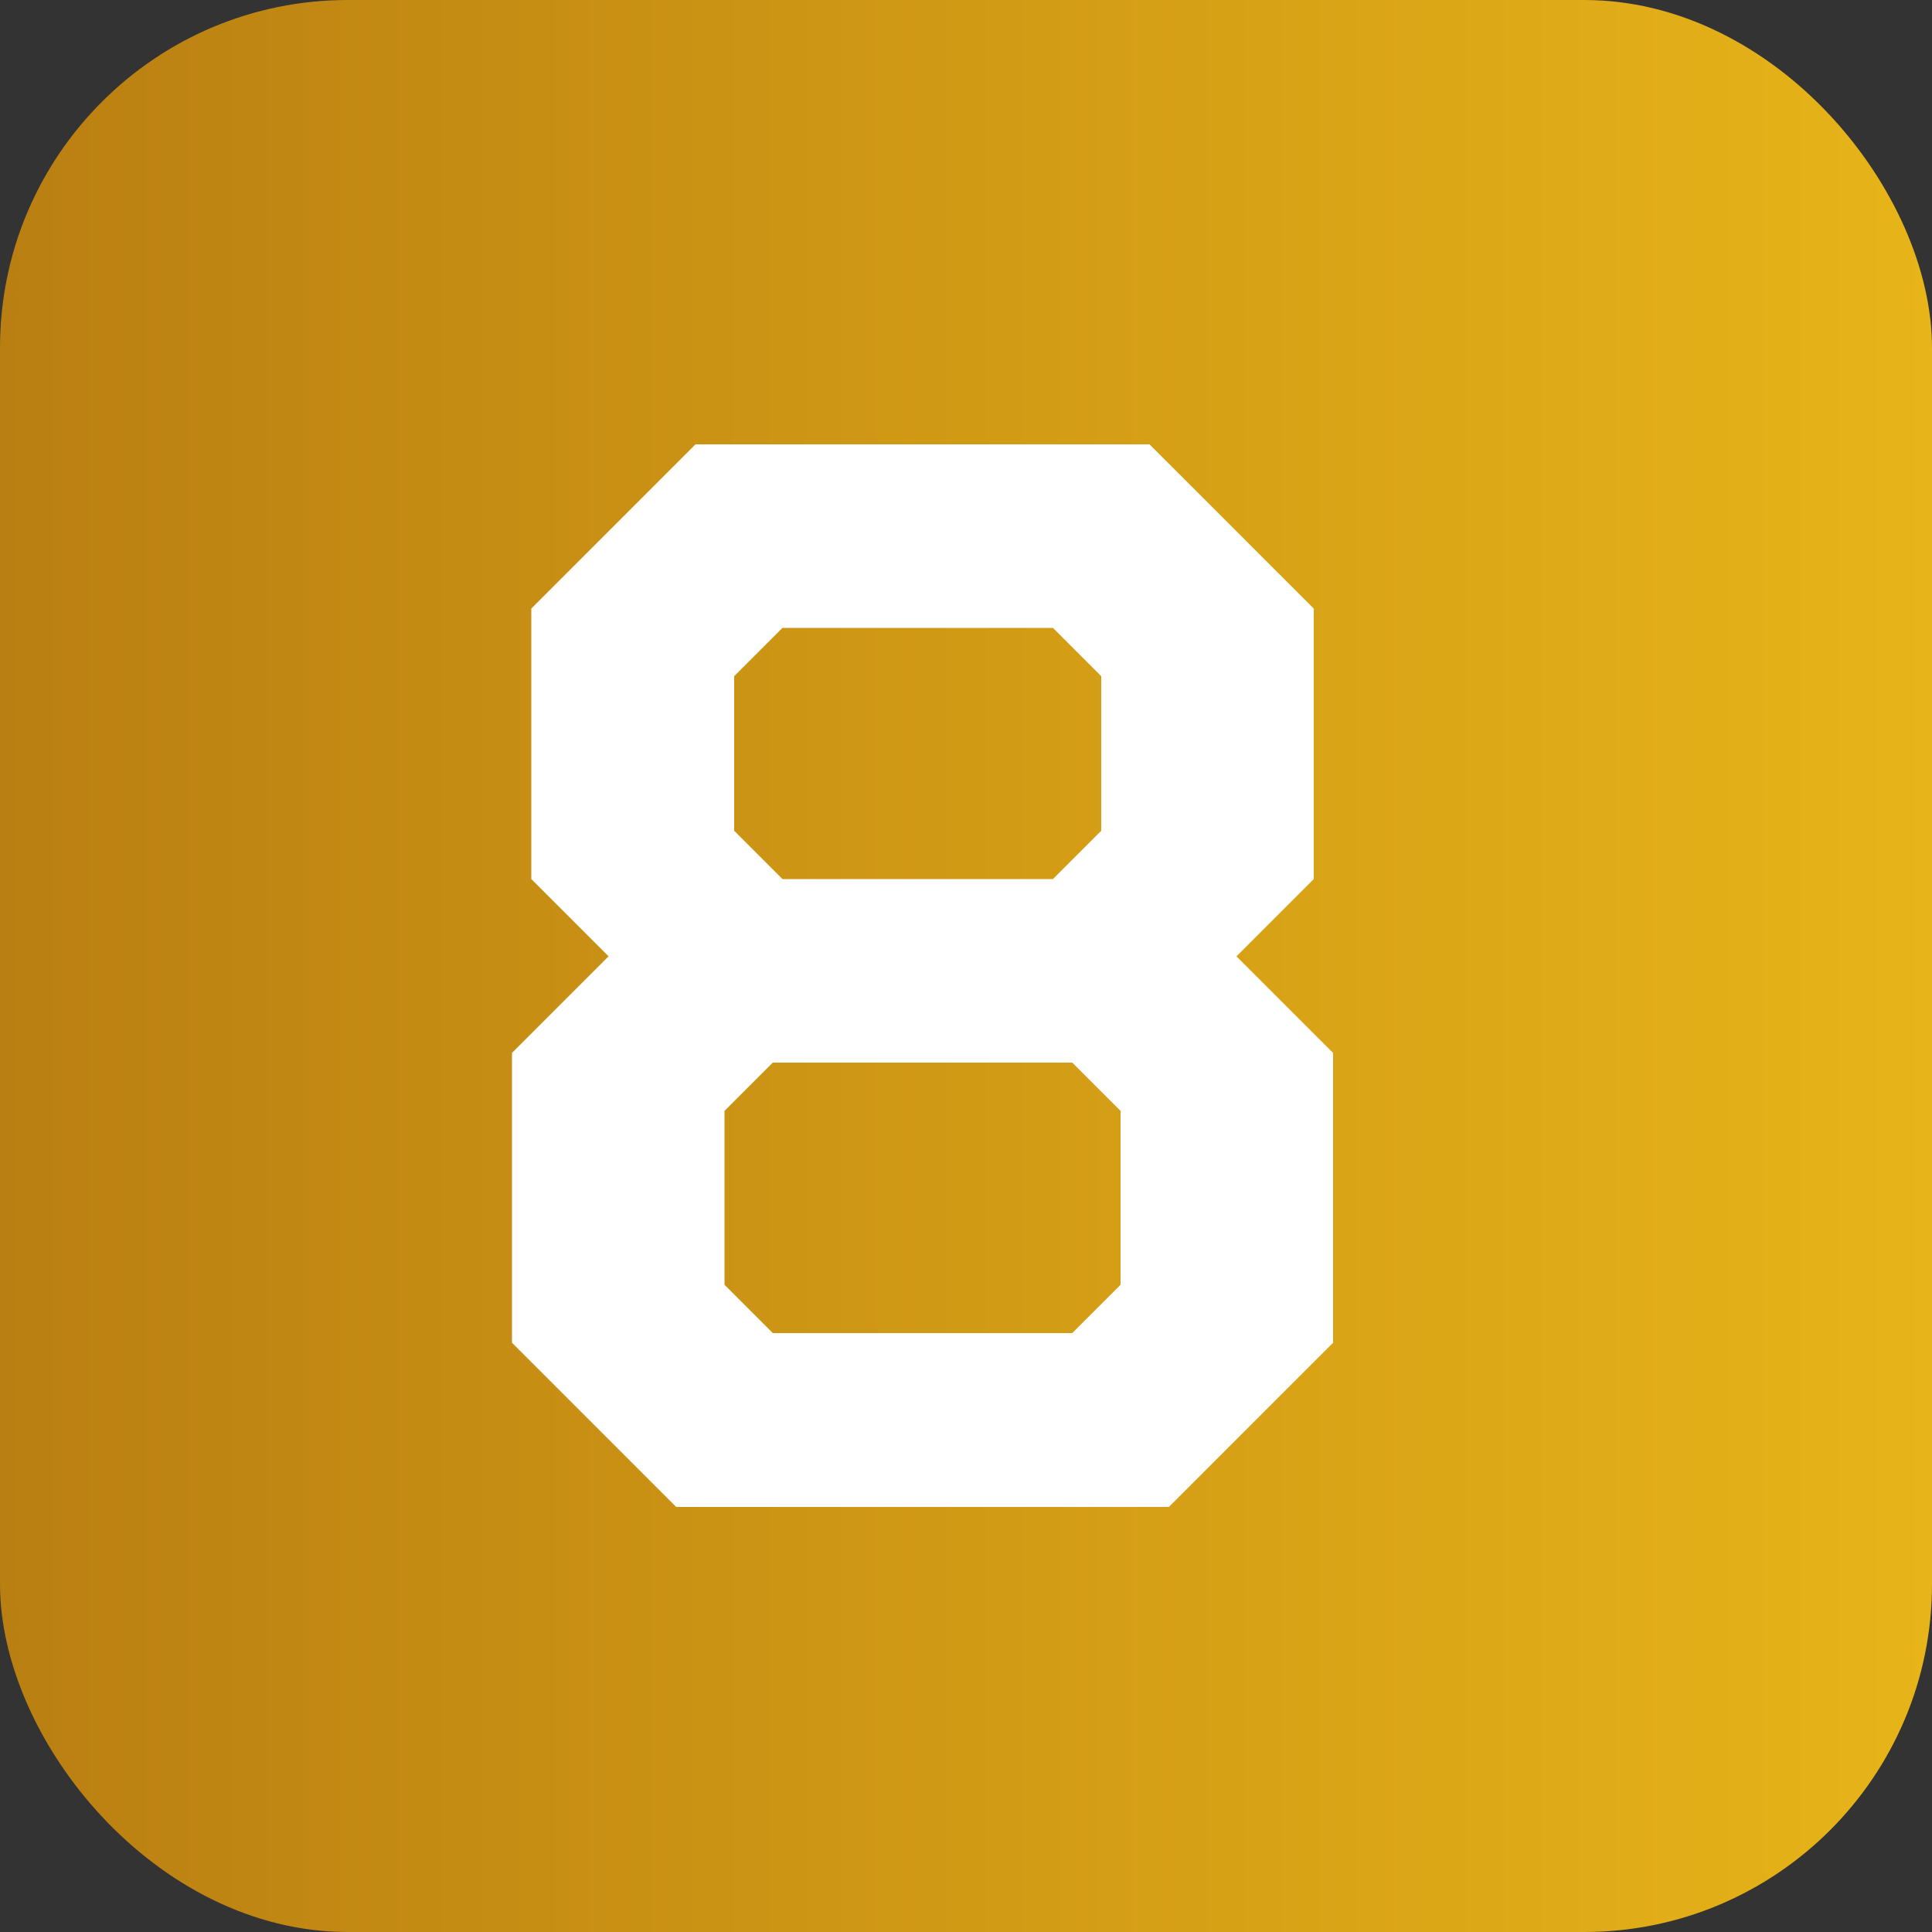
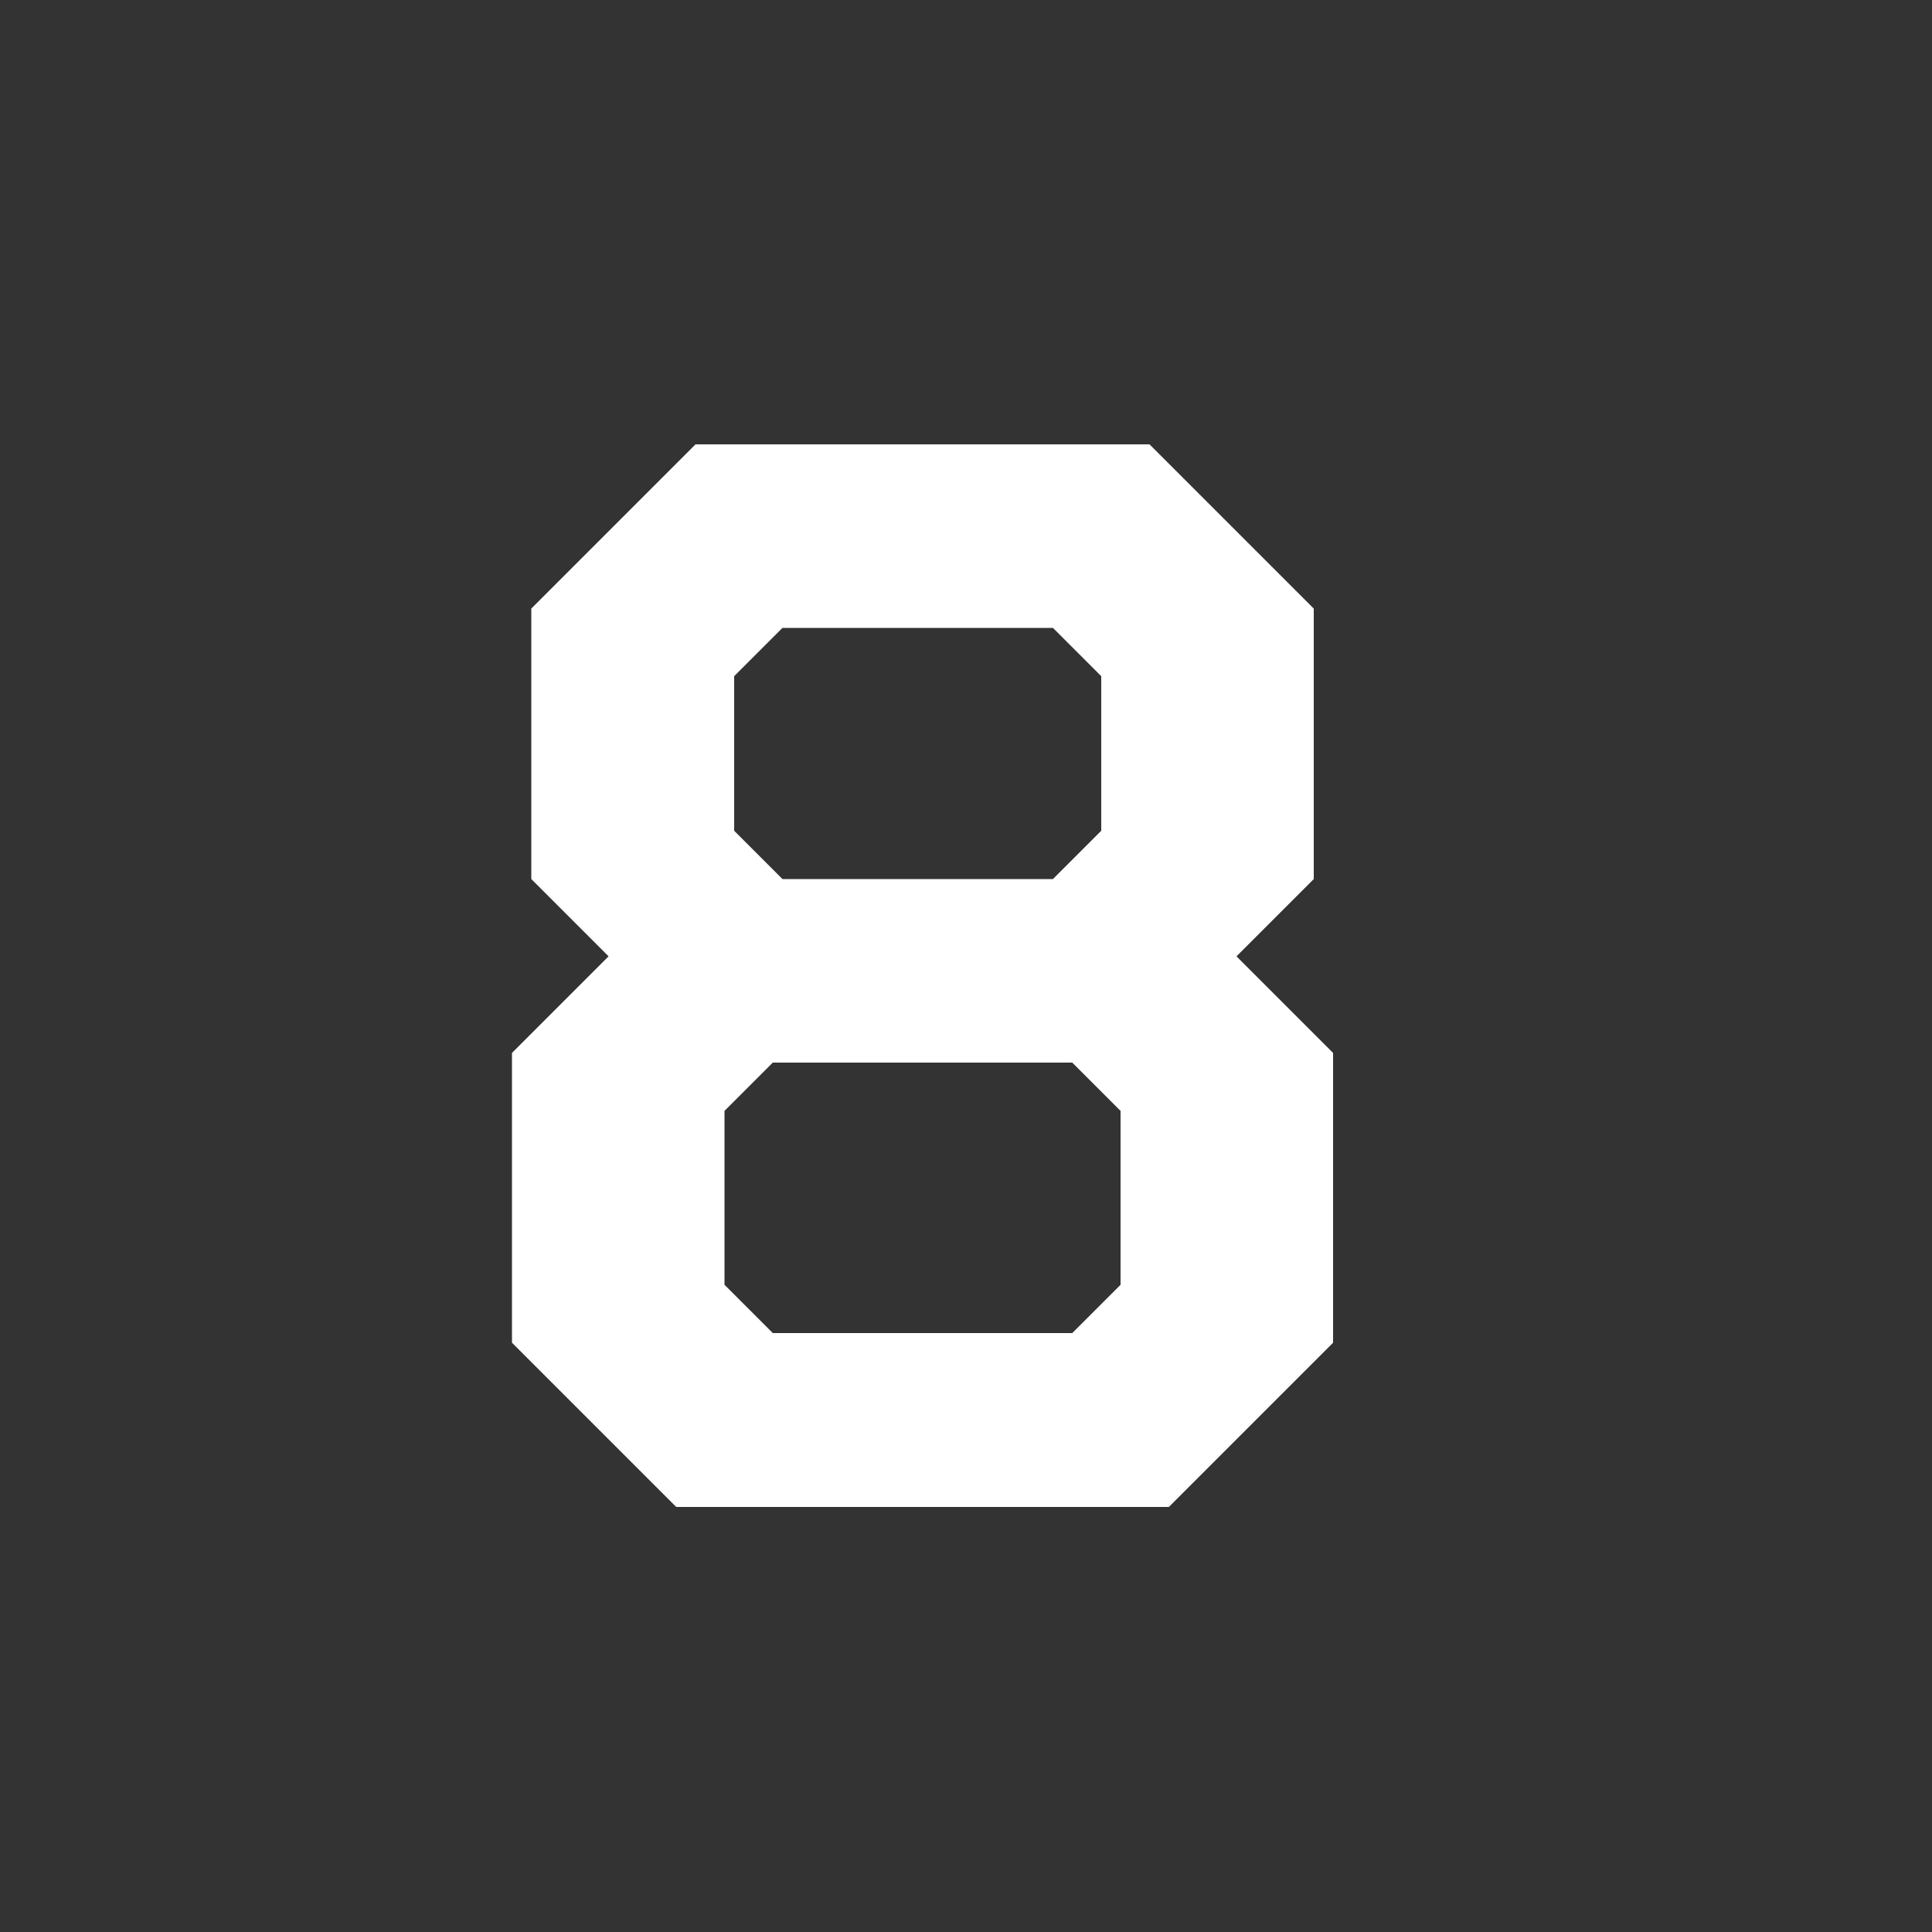
<svg xmlns="http://www.w3.org/2000/svg" id="Layer_1" version="1.1" viewBox="0 0 20 20">
  <rect x="0" y="0" width="20" height="20" fill="#333333" stroke="none" />
  <defs>
    <style>
      .st0 {
        fill: #fff;
      }

      .st1 {
        fill: url(#linear-gradient);
      }
    </style>
    <linearGradient id="linear-gradient" x1="0" y1="10" x2="20" y2="10" gradientTransform="translate(0 20) scale(1 -1)" gradientUnits="userSpaceOnUse">
      <stop offset="0" stop-color="#ba7f12" />
      <stop offset=".5" stop-color="#d19a15" />
      <stop offset="1" stop-color="#e7b419" />
    </linearGradient>
  </defs>
-   <rect class="st1" width="20" height="20" rx="3.6" ry="3.6" />
-   <path class="st0" d="M5.3,13.9v-3l1-1-.8-.8v-2.8l1.7-1.7h4.7l1.7,1.7v2.8l-.8.8,1,1v3l-1.7,1.7h-5.1l-1.7-1.7h0ZM11.1,13.8l.5-.5v-1.8l-.5-.5h-3.1l-.5.5v1.8l.5.5s3.1,0,3.1,0ZM10.9,9.1l.5-.5v-1.6l-.5-.5h-2.8l-.5.5v1.6l.5.5h2.8Z" />
+   <path class="st0" d="M5.3,13.9v-3l1-1-.8-.8v-2.8l1.7-1.7h4.7l1.7,1.7v2.8l-.8.8,1,1v3l-1.7,1.7h-5.1l-1.7-1.7h0ZM11.1,13.8l.5-.5v-1.8l-.5-.5h-3.1l-.5.5v1.8l.5.5s3.1,0,3.1,0ZM10.9,9.1l.5-.5v-1.6l-.5-.5h-2.8l-.5.5v1.6l.5.5h2.8" />
</svg>